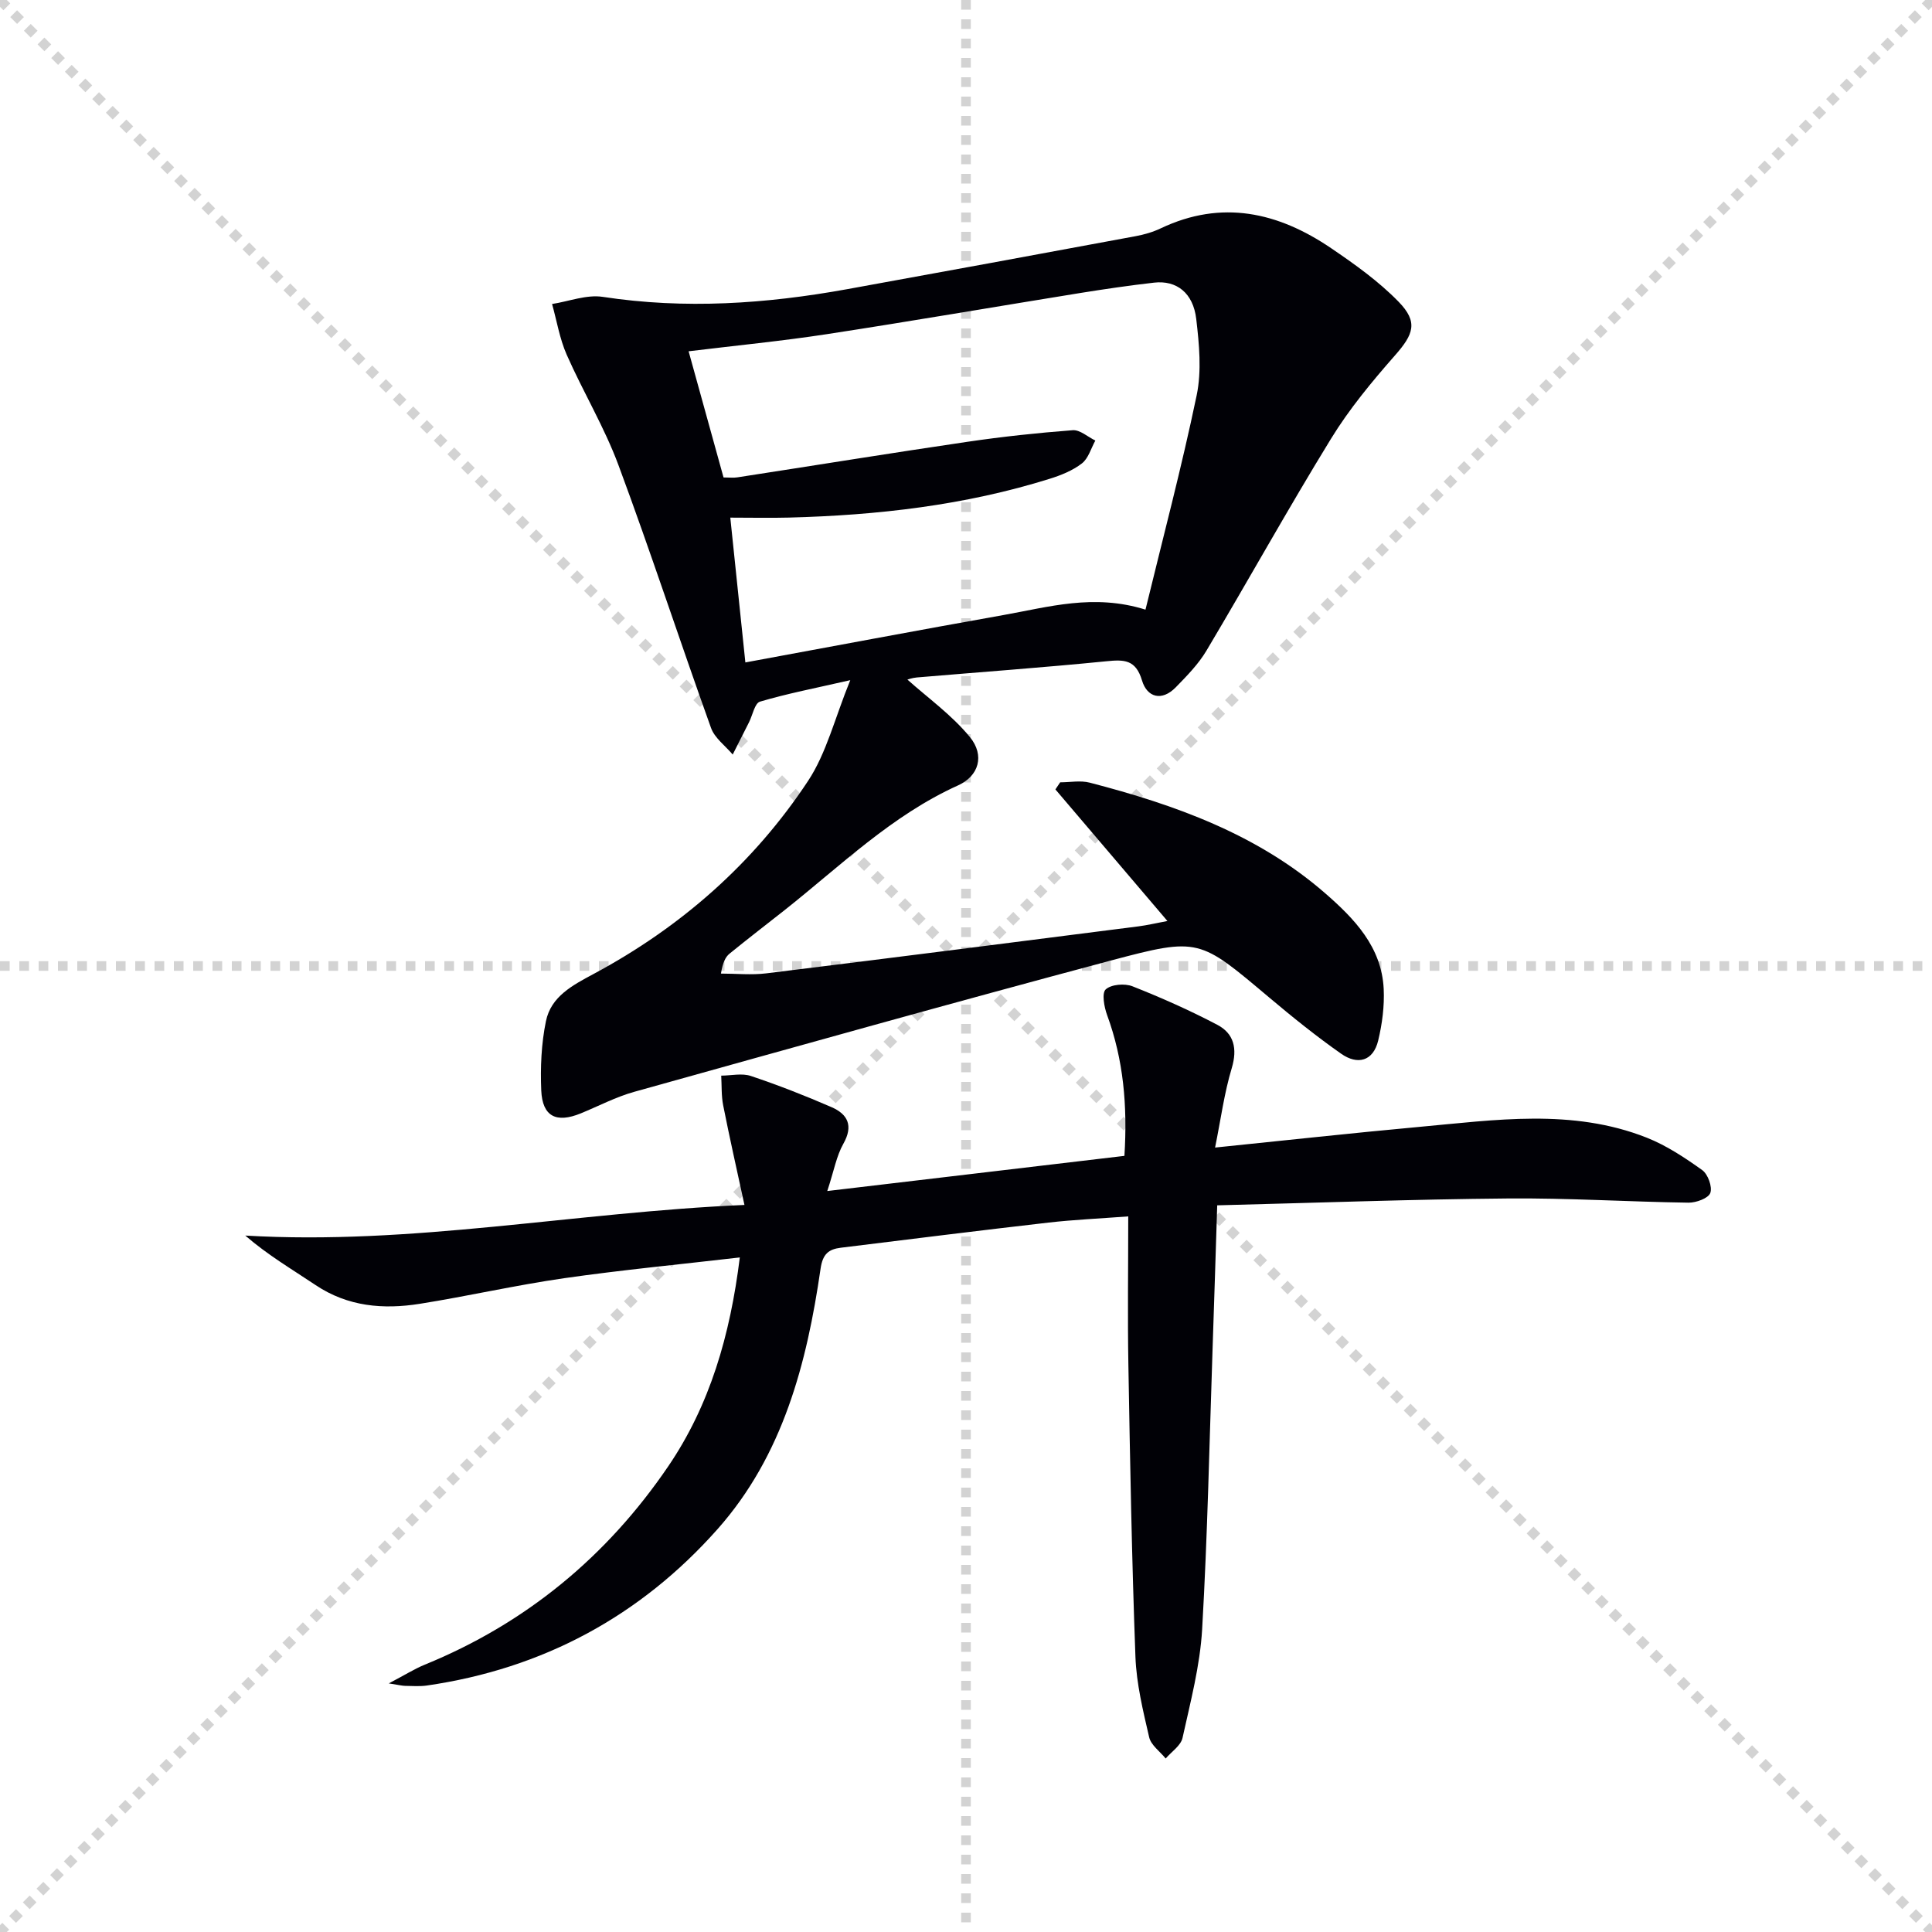
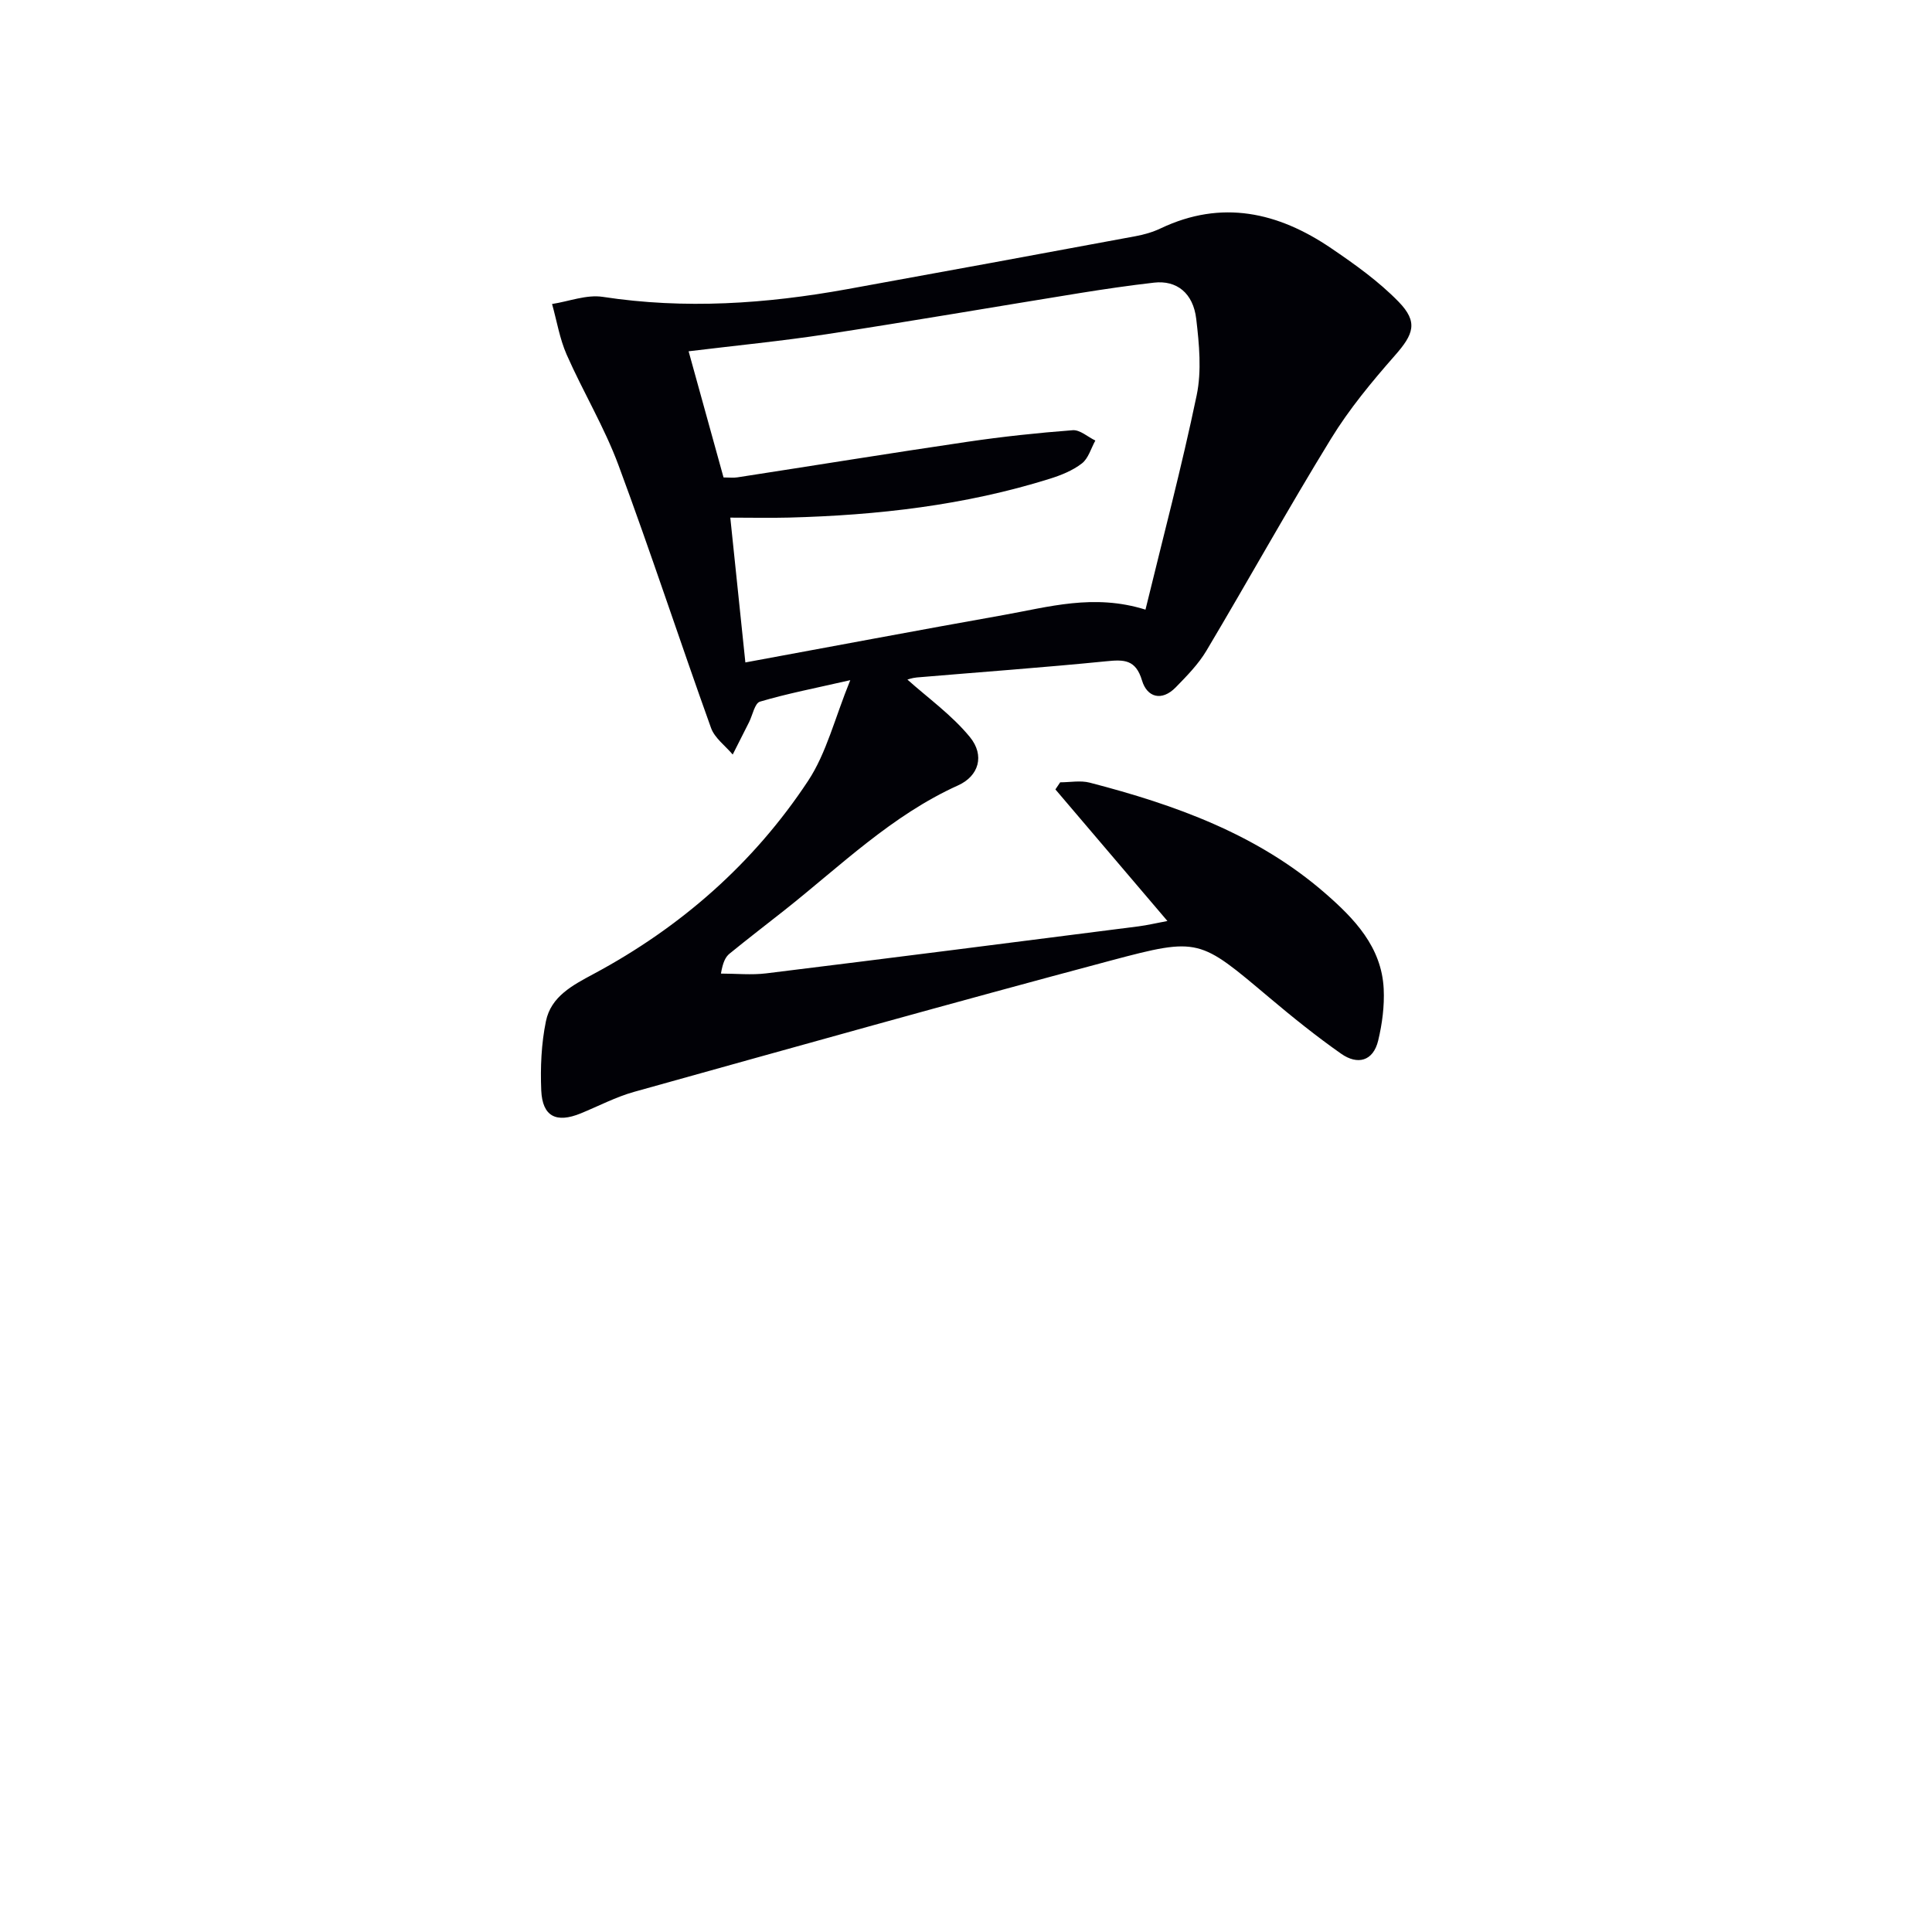
<svg xmlns="http://www.w3.org/2000/svg" enable-background="new 0 0 400 400" viewBox="0 0 400 400">
  <g stroke="lightgray" stroke-dasharray="1,1" stroke-width="1" transform="scale(2, 2)">
-     <line x1="0" y1="0" x2="200" y2="200" />
-     <line x1="200" y1="0" x2="0" y2="200" />
-     <line x1="100" y1="0" x2="100" y2="200" />
-     <line x1="0" y1="100" x2="200" y2="100" />
-   </g>
+     </g>
  <path d="m187.87 140.7c4.19 3.76 9.18 7.32 12.93 11.89 3.13 3.82 1.85 8.08-2.43 10.01-13.76 6.21-24.37 16.69-35.96 25.86-3.79 2.99-7.62 5.93-11.36 8.98-.83.68-1.37 1.71-1.79 4.13 3.14 0 6.32.33 9.41-.05 25.7-3.16 51.38-6.45 77.06-9.73 1.8-.23 3.58-.66 5.97-1.11-7.9-9.28-15.54-18.26-23.19-27.24.33-.49.66-.98.99-1.47 2.04 0 4.2-.43 6.12.07 17.65 4.58 34.67 10.66 48.71 22.87 6.07 5.28 11.73 11.14 12.15 19.84.17 3.54-.31 7.22-1.14 10.68-1.04 4.32-4.29 5.1-7.66 2.74-5.16-3.62-10.09-7.59-14.92-11.66-14.4-12.11-14.46-12.52-32.66-7.67-33 8.8-65.89 18.03-98.79 27.21-3.8 1.06-7.38 2.95-11.06 4.46-5.08 2.08-7.95.66-8.19-4.74-.2-4.77.01-9.68.97-14.34 1.05-5.12 5.48-7.43 9.88-9.79 18.04-9.67 33.12-22.9 44.39-39.96 3.82-5.78 5.52-12.97 8.74-20.86-7.3 1.67-13.08 2.78-18.7 4.45-1.08.32-1.52 2.78-2.25 4.24-1.13 2.24-2.26 4.47-3.39 6.71-1.53-1.82-3.74-3.41-4.49-5.51-6.5-18.1-12.47-36.38-19.16-54.4-2.92-7.87-7.33-15.18-10.73-22.89-1.45-3.3-2.04-6.98-3.02-10.48 3.5-.54 7.14-1.99 10.49-1.48 17.01 2.6 33.83 1.45 50.61-1.59 19.91-3.61 39.82-7.27 59.71-10.97 1.78-.33 3.59-.85 5.22-1.63 12.62-5.99 24.28-3.34 35.24 4.1 4.92 3.34 9.87 6.87 13.99 11.1 4.11 4.22 3.11 6.74-.77 11.14-4.78 5.44-9.47 11.1-13.24 17.26-8.87 14.44-17.09 29.27-25.76 43.83-1.67 2.81-4.06 5.24-6.37 7.61-2.9 2.96-5.94 2.07-6.98-1.43-1.31-4.37-3.73-4.34-7.41-3.97-13.05 1.3-26.14 2.24-39.21 3.35-.98.09-1.93.43-1.95.44zm49.29-14.48c3.6-14.81 7.5-29.52 10.6-44.39 1.05-5.05.52-10.57-.09-15.78-.63-5.42-4.09-8.07-8.75-7.53-5.1.58-10.19 1.33-15.25 2.14-17.51 2.83-34.99 5.84-52.51 8.53-9.29 1.42-18.66 2.33-28.59 3.54 2.48 8.95 4.84 17.5 7.23 26.12 1.24 0 2.07.11 2.87-.02 15.9-2.45 31.78-5.03 47.69-7.37 7.21-1.06 14.47-1.84 21.74-2.39 1.5-.11 3.12 1.39 4.68 2.14-.9 1.62-1.44 3.7-2.79 4.74-1.91 1.48-4.33 2.45-6.67 3.18-17.57 5.5-35.67 7.55-53.99 8.03-3.91.1-7.83.01-12.13.01 1.1 10.58 2.09 20.07 3.12 29.98 18.18-3.35 35.76-6.67 53.37-9.8 9.38-1.66 18.75-4.49 29.47-1.13z" fill="#010106" />
-   <path d="m251.57 237.59c14.73-1.5 28.39-3.01 42.07-4.26 15.87-1.44 31.86-3.9 47.32 2.22 4.08 1.62 7.88 4.14 11.47 6.71 1.18.85 2.13 3.47 1.67 4.73-.4 1.1-2.93 2.03-4.51 2.01-12.48-.18-24.95-.98-37.43-.87-19.78.17-39.55.9-60.15 1.42-.33 10.32-.62 19.88-.95 29.43-.66 19.45-1.05 38.93-2.17 58.35-.44 7.55-2.42 15.04-4.06 22.48-.35 1.6-2.28 2.86-3.49 4.27-1.18-1.46-3.04-2.76-3.42-4.41-1.27-5.48-2.63-11.06-2.84-16.64-.75-20.13-1.11-40.27-1.46-60.41-.18-9.96-.03-19.93-.03-30.78-6.08.46-11.31.69-16.49 1.28-14.35 1.65-28.69 3.44-43.03 5.21-2.5.31-3.74 1.28-4.18 4.34-2.84 19.62-7.8 38.66-21.32 53.91-16 18.04-36.2 28.91-60.19 32.39-1.47.21-3 .09-4.49.07-.61-.01-1.22-.17-3.4-.51 3.31-1.73 5.31-3 7.46-3.88 20.96-8.56 37.71-22.42 50.37-41.02 8.66-12.71 12.85-27.19 14.85-43.29-12.48 1.45-24.47 2.59-36.38 4.3-10.01 1.44-19.89 3.71-29.88 5.3-7.55 1.2-14.9.59-21.57-3.88-4.85-3.25-9.9-6.21-14.56-10.25 34.47 2.04 67.96-4.8 103.35-6.34-1.62-7.48-3.1-14.02-4.4-20.6-.4-2.01-.29-4.11-.41-6.17 2.06-.01 4.3-.55 6.14.07 5.65 1.89 11.21 4.07 16.67 6.44 3.37 1.46 4.6 3.83 2.48 7.59-1.43 2.53-1.94 5.57-3.33 9.79 21.2-2.51 41.32-4.89 61.52-7.28.65-10.43-.2-19.92-3.58-29.14-.62-1.68-1.14-4.56-.29-5.33 1.14-1.04 3.93-1.27 5.53-.64 5.98 2.36 11.89 4.99 17.58 7.98 3.44 1.81 4.18 4.92 2.99 8.94-1.56 5.15-2.26 10.54-3.46 16.47z" fill="#010106" />
</svg>